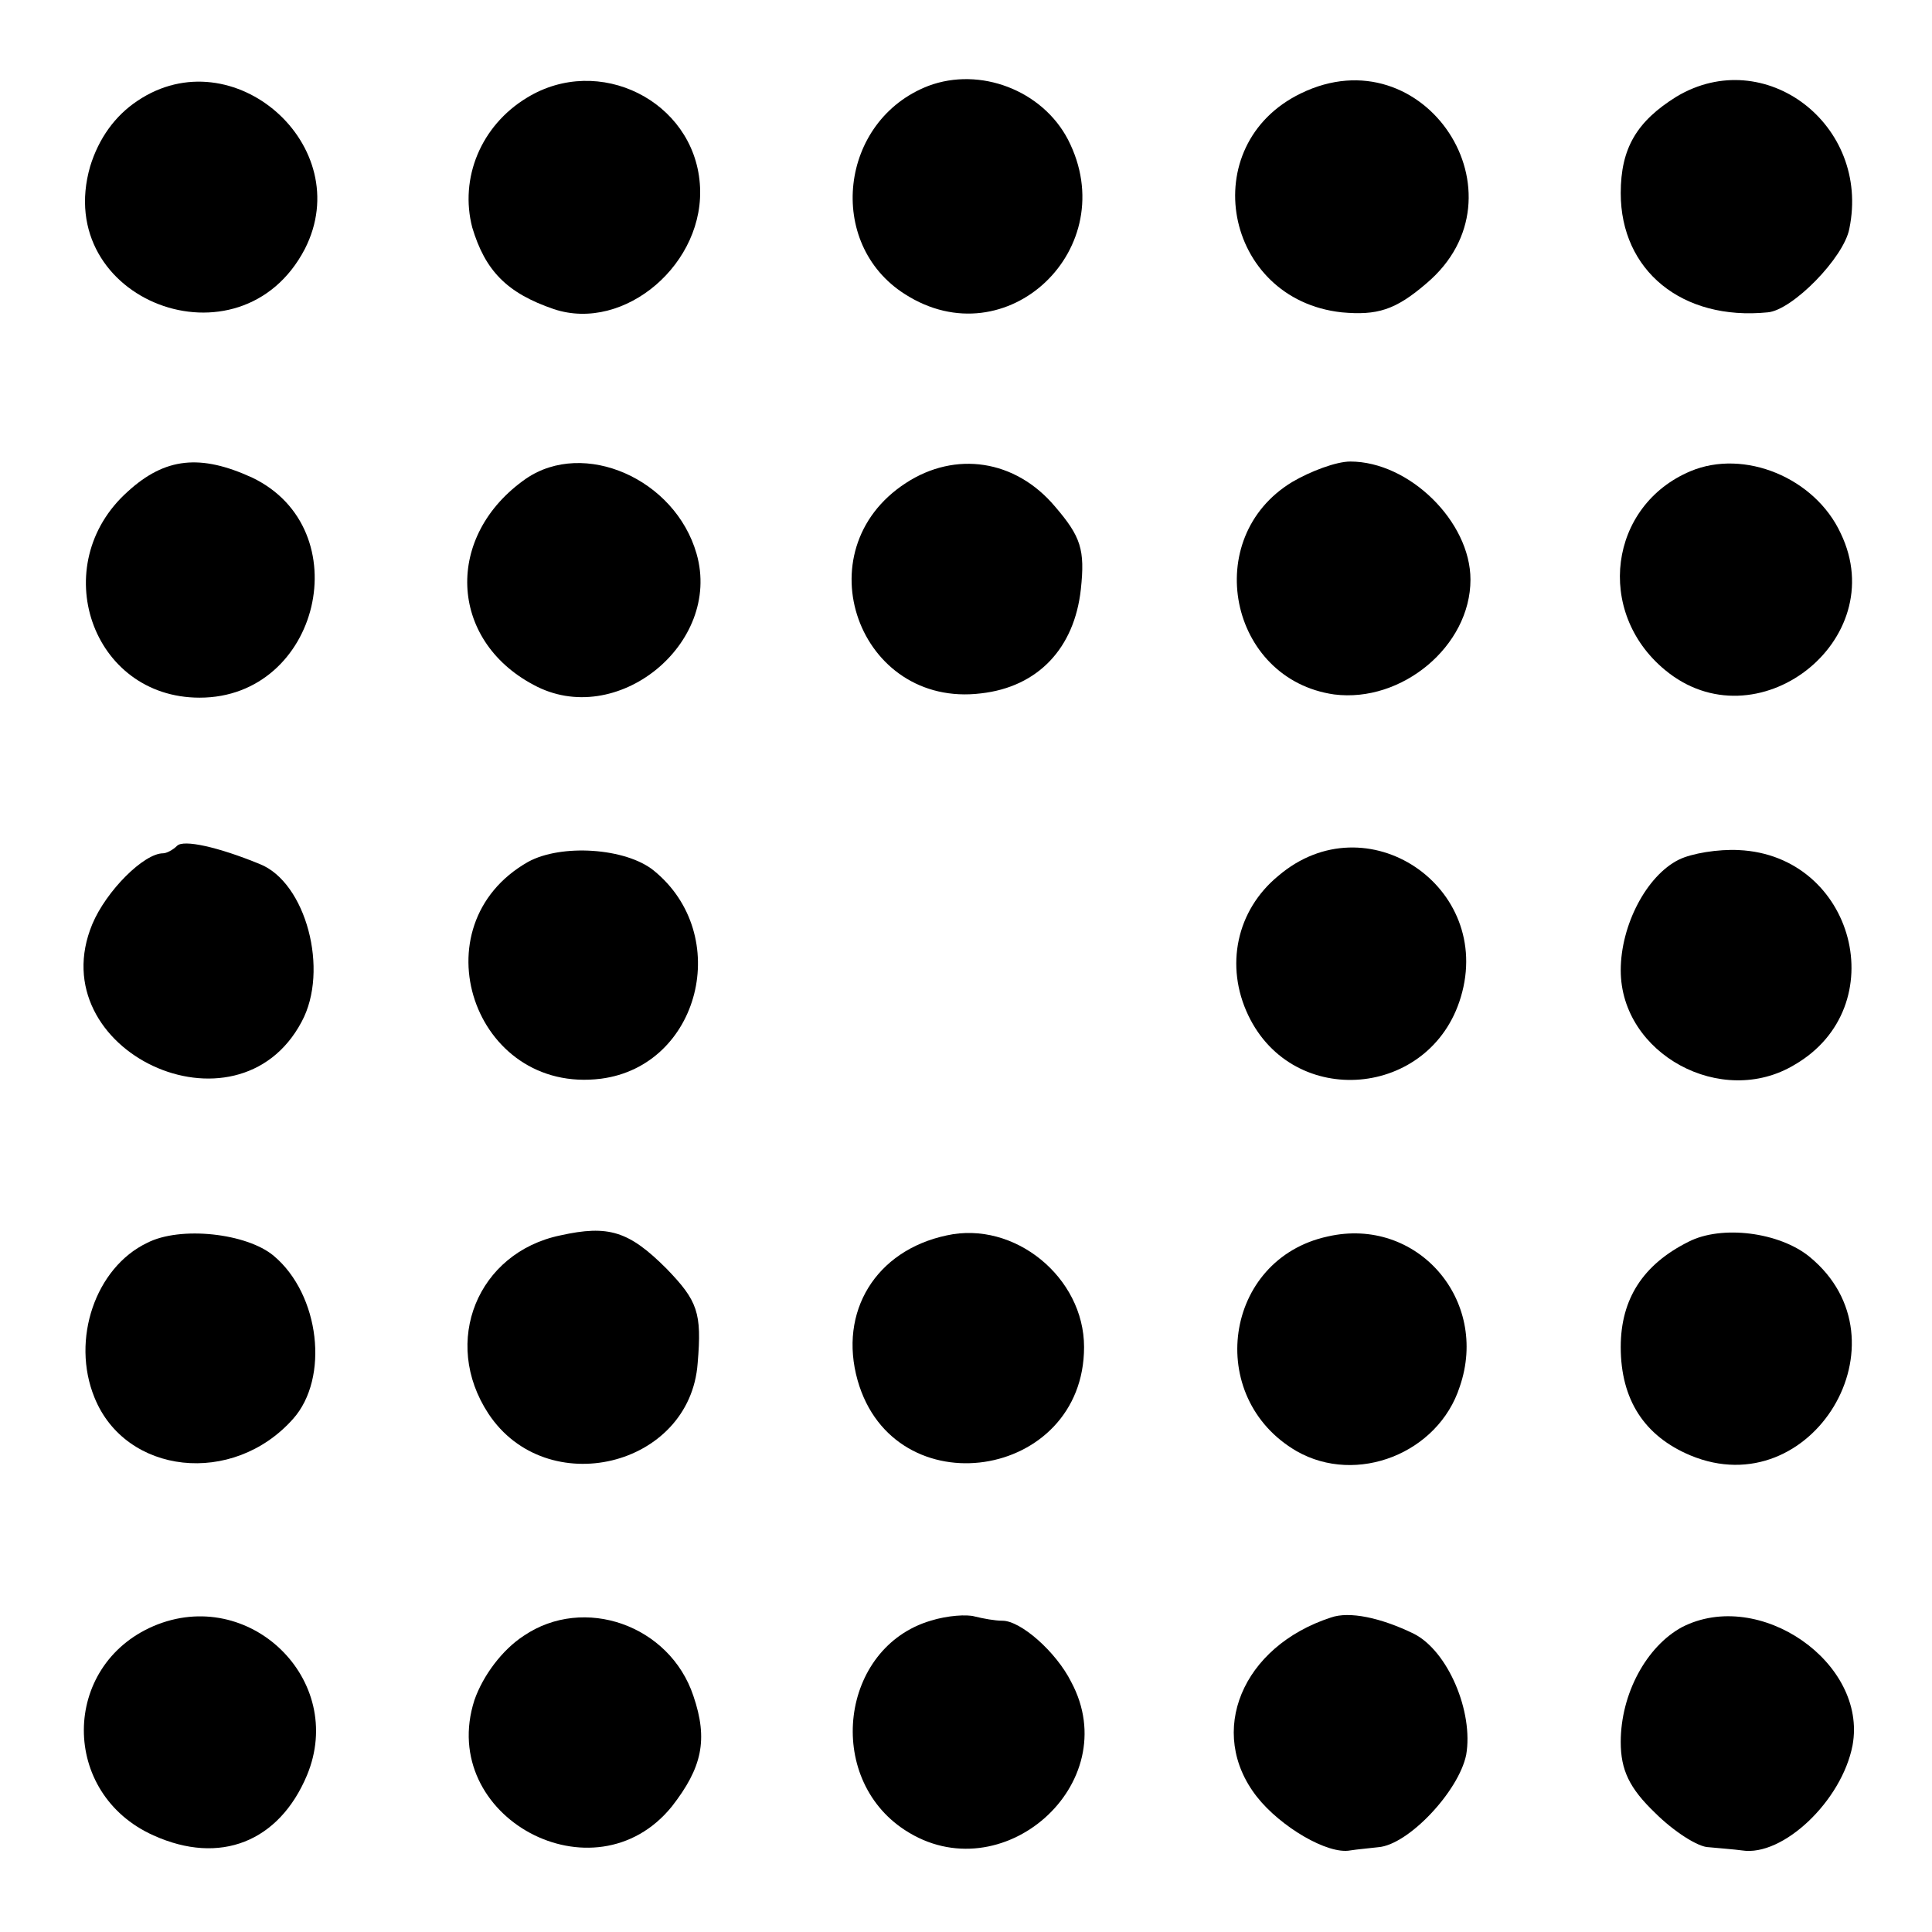
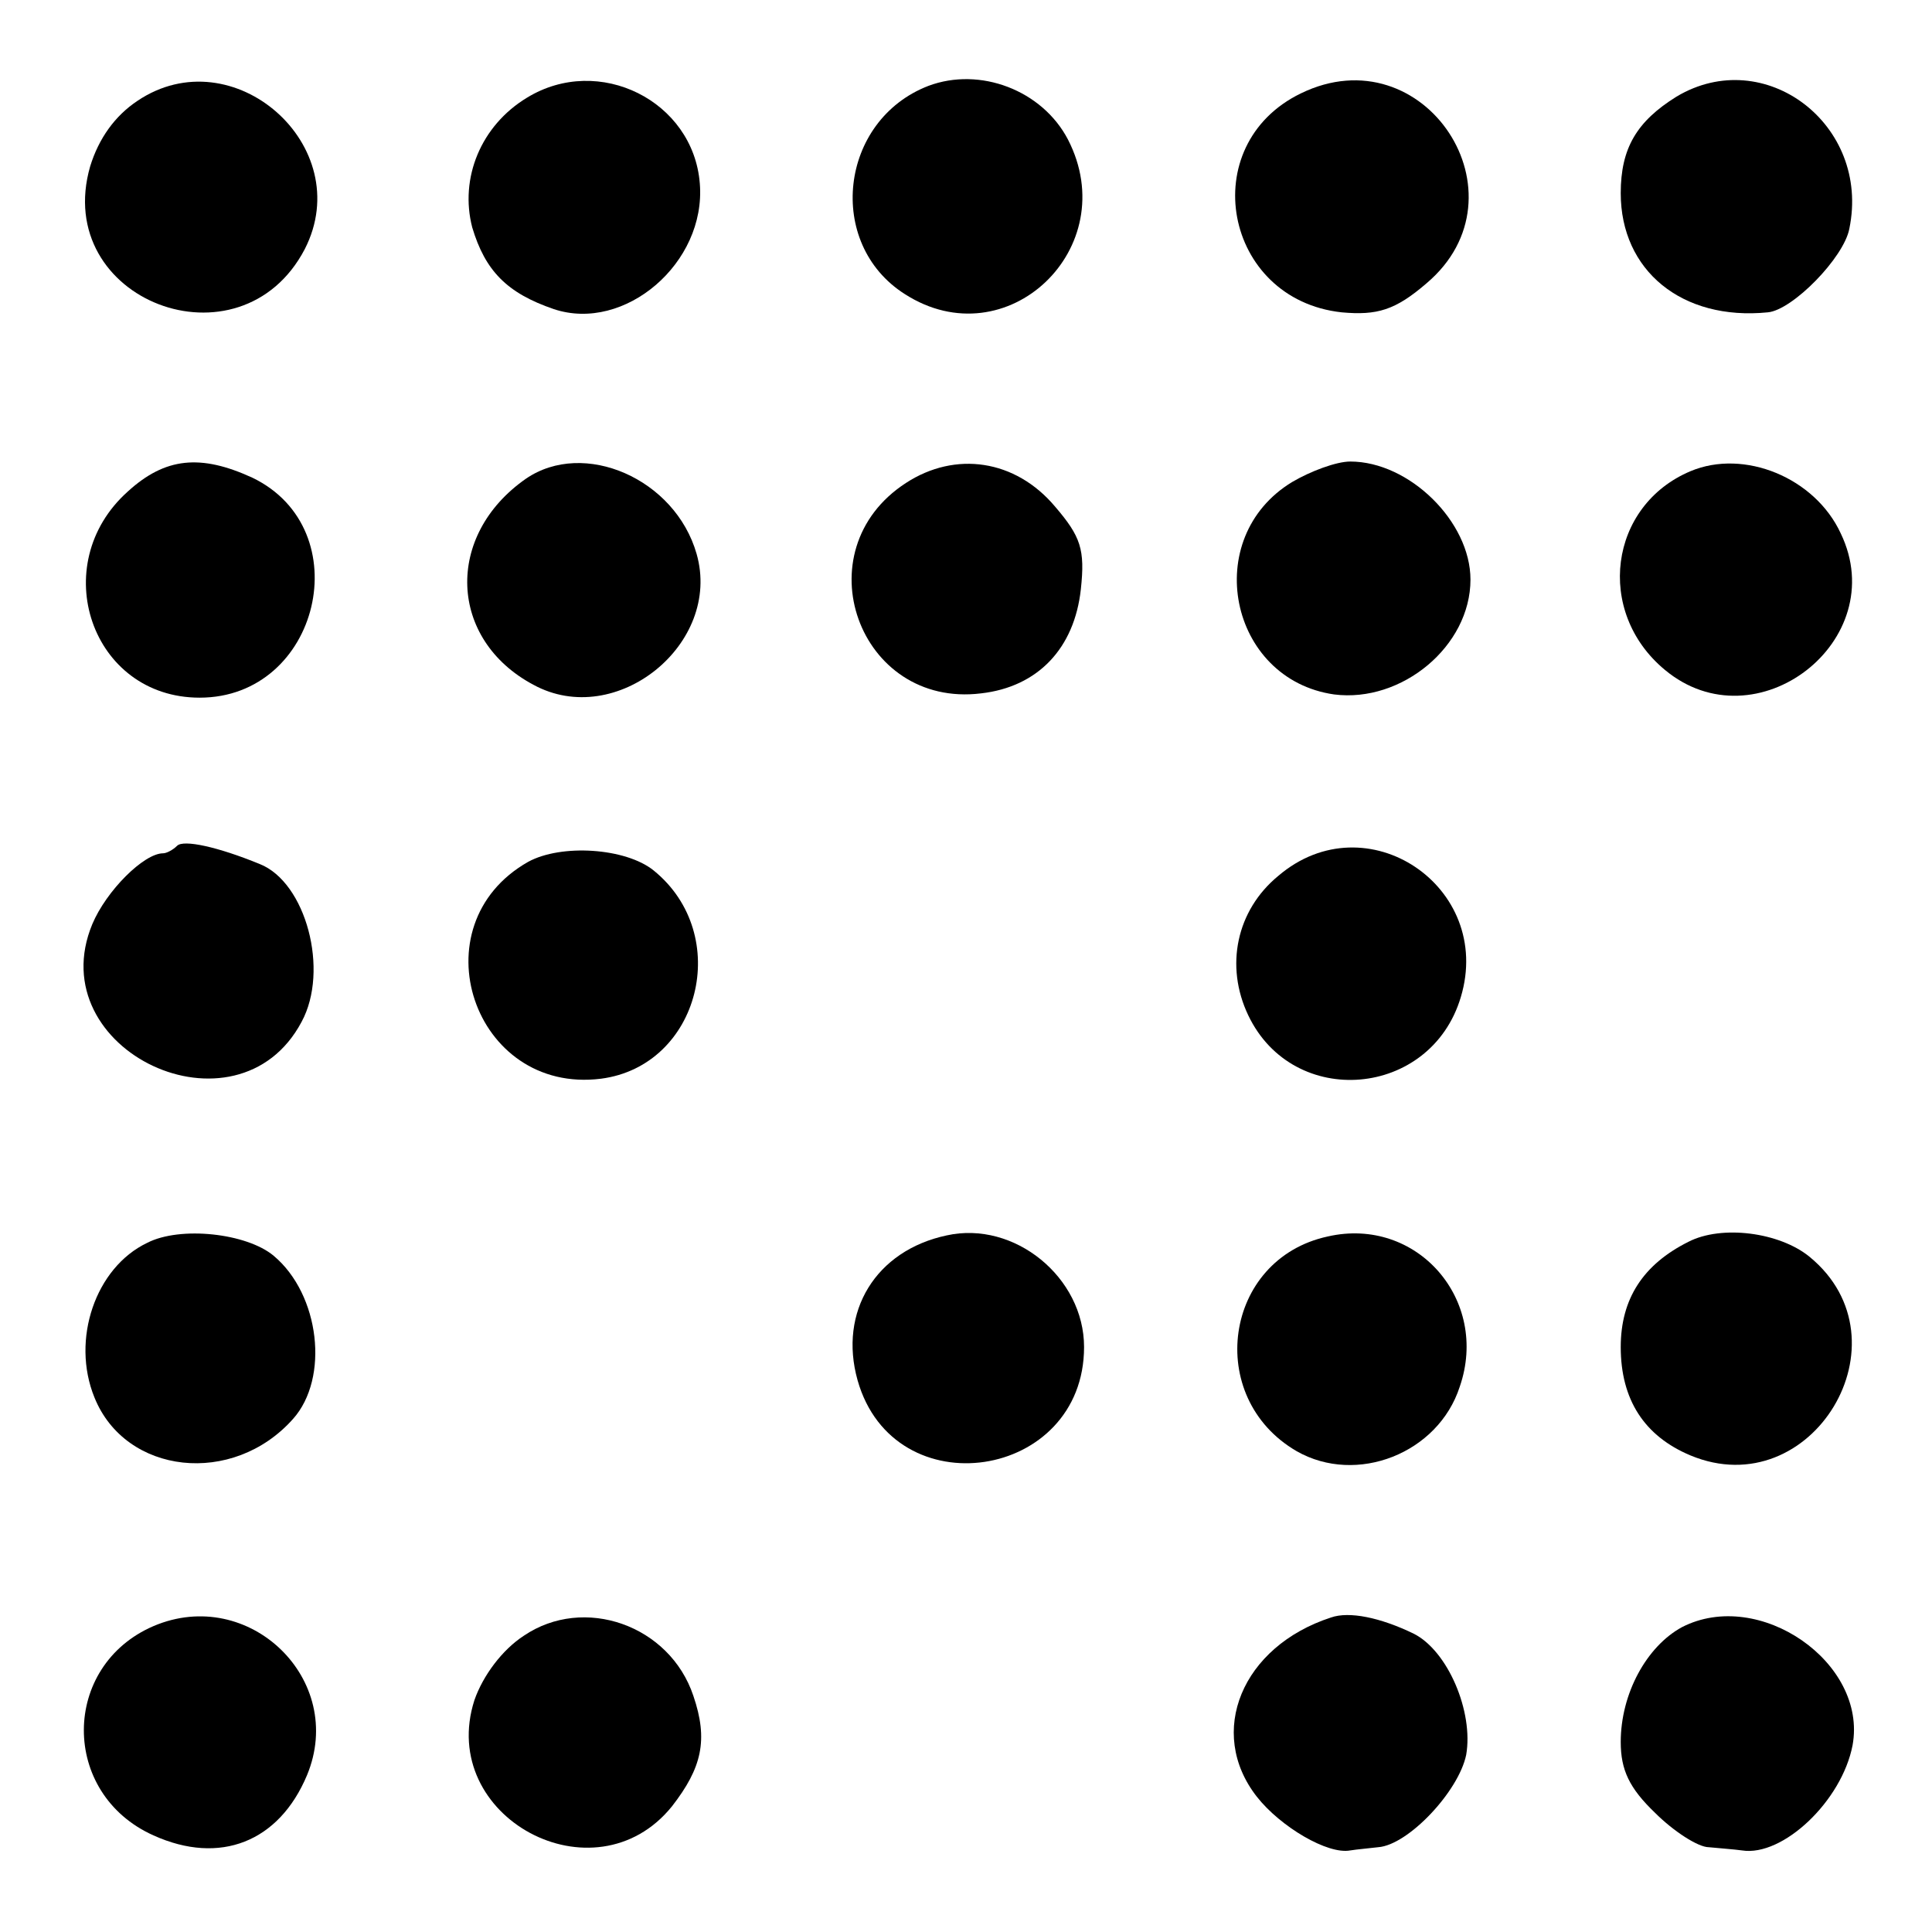
<svg xmlns="http://www.w3.org/2000/svg" version="1.0" width="180pt" height="180pt" viewBox="0 0 180 180" preserveAspectRatio="xMidYMid meet">
  <g transform="translate(0,180) scale(0.1,-0.1)" fill="#000000" stroke="none">
    <path d="M128 1706 c-21 -14 -36 -35 -44 -61 -36 -125 140 -192 200 -77 49 96 -67 198 -156 138z" />
    <path d="M491 1709 c-43 -26 -63 -75 -51 -121 12 -40 32 -61 76 -76 66 -22 142 43 136 117 -6 77 -94 121 -161 80z" />
    <path d="M865 1720 c-83 -32 -96 -147 -22 -194 95 -61 204 43 152 144 -24 46 -82 68 -130 50z" />
    <path d="M1212 1713 c-99 -48 -72 -192 38 -204 33 -3 50 2 79 27 97 82 -2 233 -117 177z" />
    <path d="M1562 1710 c-37 -23 -52 -48 -52 -90 0 -72 57 -119 137 -111 23 2 71 51 76 78 20 97 -79 172 -161 123z" />
    <path d="M119 1342 c-76 -68 -34 -192 67 -192 112 0 149 157 49 205 -48 22 -81 19 -116 -13z" />
    <path d="M490 1354 c-76 -53 -72 -150 7 -192 77 -42 176 38 152 122 -20 70 -105 107 -159 70z" />
    <path d="M844 1350 c-97 -63 -44 -210 70 -196 53 6 87 42 93 97 4 37 0 49 -24 77 -37 44 -93 52 -139 22z" />
    <path d="M1204 1351 c-86 -52 -59 -184 39 -198 63 -8 127 45 127 107 0 54 -57 110 -112 110 -13 0 -37 -9 -54 -19z" />
    <path d="M1575 1361 c-76 -32 -89 -131 -24 -185 85 -71 212 27 164 127 -24 52 -90 79 -140 58z" />
    <path d="M165 1012 c-4 -4 -10 -7 -13 -7 -18 0 -53 -35 -66 -66 -49 -118 135 -204 195 -91 26 48 4 130 -39 147 -39 16 -71 23 -77 17z" />
    <path d="M492 997 c-104 -59 -51 -217 68 -202 92 12 123 134 49 194 -26 21 -86 25 -117 8z" />
    <path d="M1191 984 c-39 -32 -50 -84 -28 -130 42 -88 170 -77 198 17 31 103 -88 183 -170 113z" />
-     <path d="M1564 999 c-30 -15 -54 -61 -54 -103 0 -78 94 -129 162 -88 93 54 56 195 -52 200 -19 1 -44 -3 -56 -9z" />
    <path d="M137 642 c-48 -23 -71 -90 -49 -144 29 -72 129 -83 185 -20 34 38 25 116 -18 152 -25 21 -87 28 -118 12z" />
-     <path d="M522 649 c-77 -16 -111 -99 -67 -166 54 -82 188 -50 195 47 4 47 0 58 -29 88 -35 35 -54 41 -99 31z" />
    <path d="M882 649 c-66 -14 -101 -71 -83 -135 34 -120 211 -93 211 31 0 65 -65 118 -128 104z" />
    <path d="M1237 648 c-97 -21 -115 -150 -29 -200 56 -32 132 -2 152 60 28 81 -40 159 -123 140z" />
    <path d="M1573 643 c-42 -21 -63 -53 -63 -98 0 -49 22 -83 65 -101 113 -47 206 107 111 185 -28 23 -82 30 -113 14z" />
    <path d="M143 285 c-86 -37 -87 -156 0 -195 62 -28 117 -6 143 56 37 89 -54 177 -143 139z" />
-     <path d="M488 276 c-20 -13 -38 -37 -46 -60 -35 -109 112 -188 184 -99 28 36 34 62 20 103 -22 66 -102 94 -158 56z" />
-     <path d="M867 290 c-84 -25 -99 -146 -24 -195 90 -59 206 43 155 138 -14 28 -47 57 -64 57 -7 0 -18 2 -26 4 -7 2 -25 1 -41 -4z" />
+     <path d="M488 276 c-20 -13 -38 -37 -46 -60 -35 -109 112 -188 184 -99 28 36 34 62 20 103 -22 66 -102 94 -158 56" />
    <path d="M1240 293 c-83 -27 -116 -107 -69 -167 22 -28 66 -54 87 -50 6 1 18 2 26 3 28 2 75 52 82 86 7 40 -17 97 -49 113 -31 15 -60 21 -77 15z" />
    <path d="M1567 284 c-33 -18 -57 -62 -57 -107 0 -26 8 -43 32 -66 17 -17 40 -32 50 -32 10 -1 24 -2 31 -3 38 -6 93 46 103 98 14 77 -87 147 -159 110z" />
  </g>
</svg>